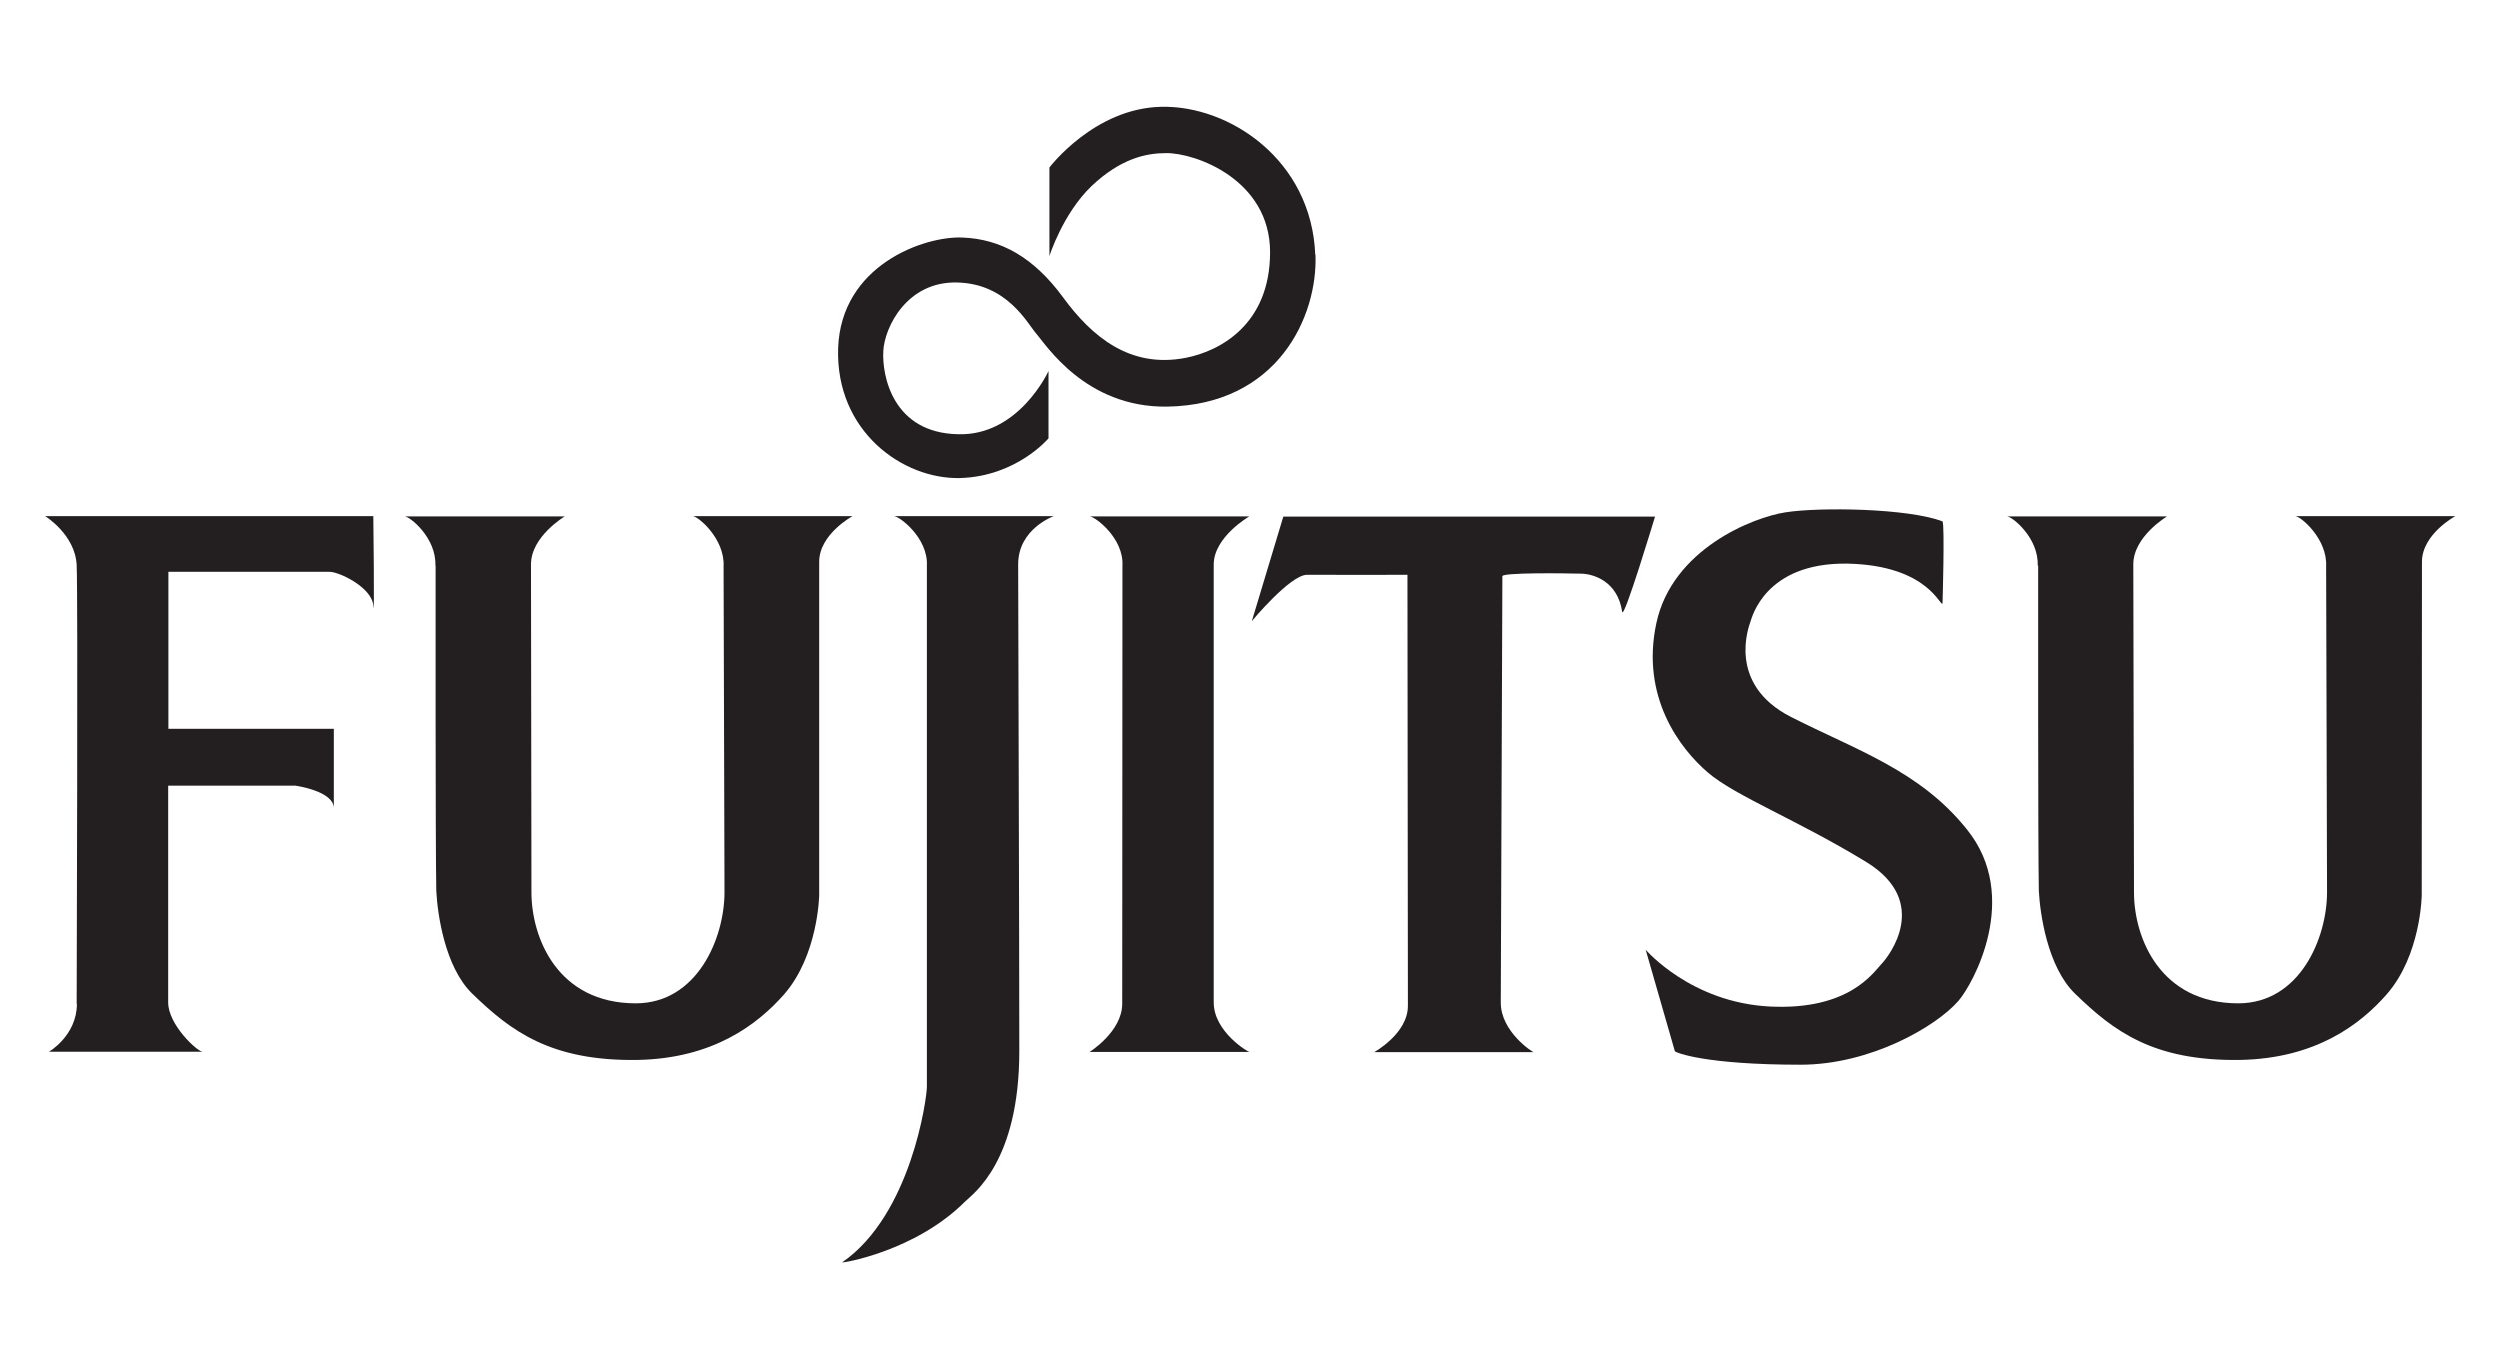
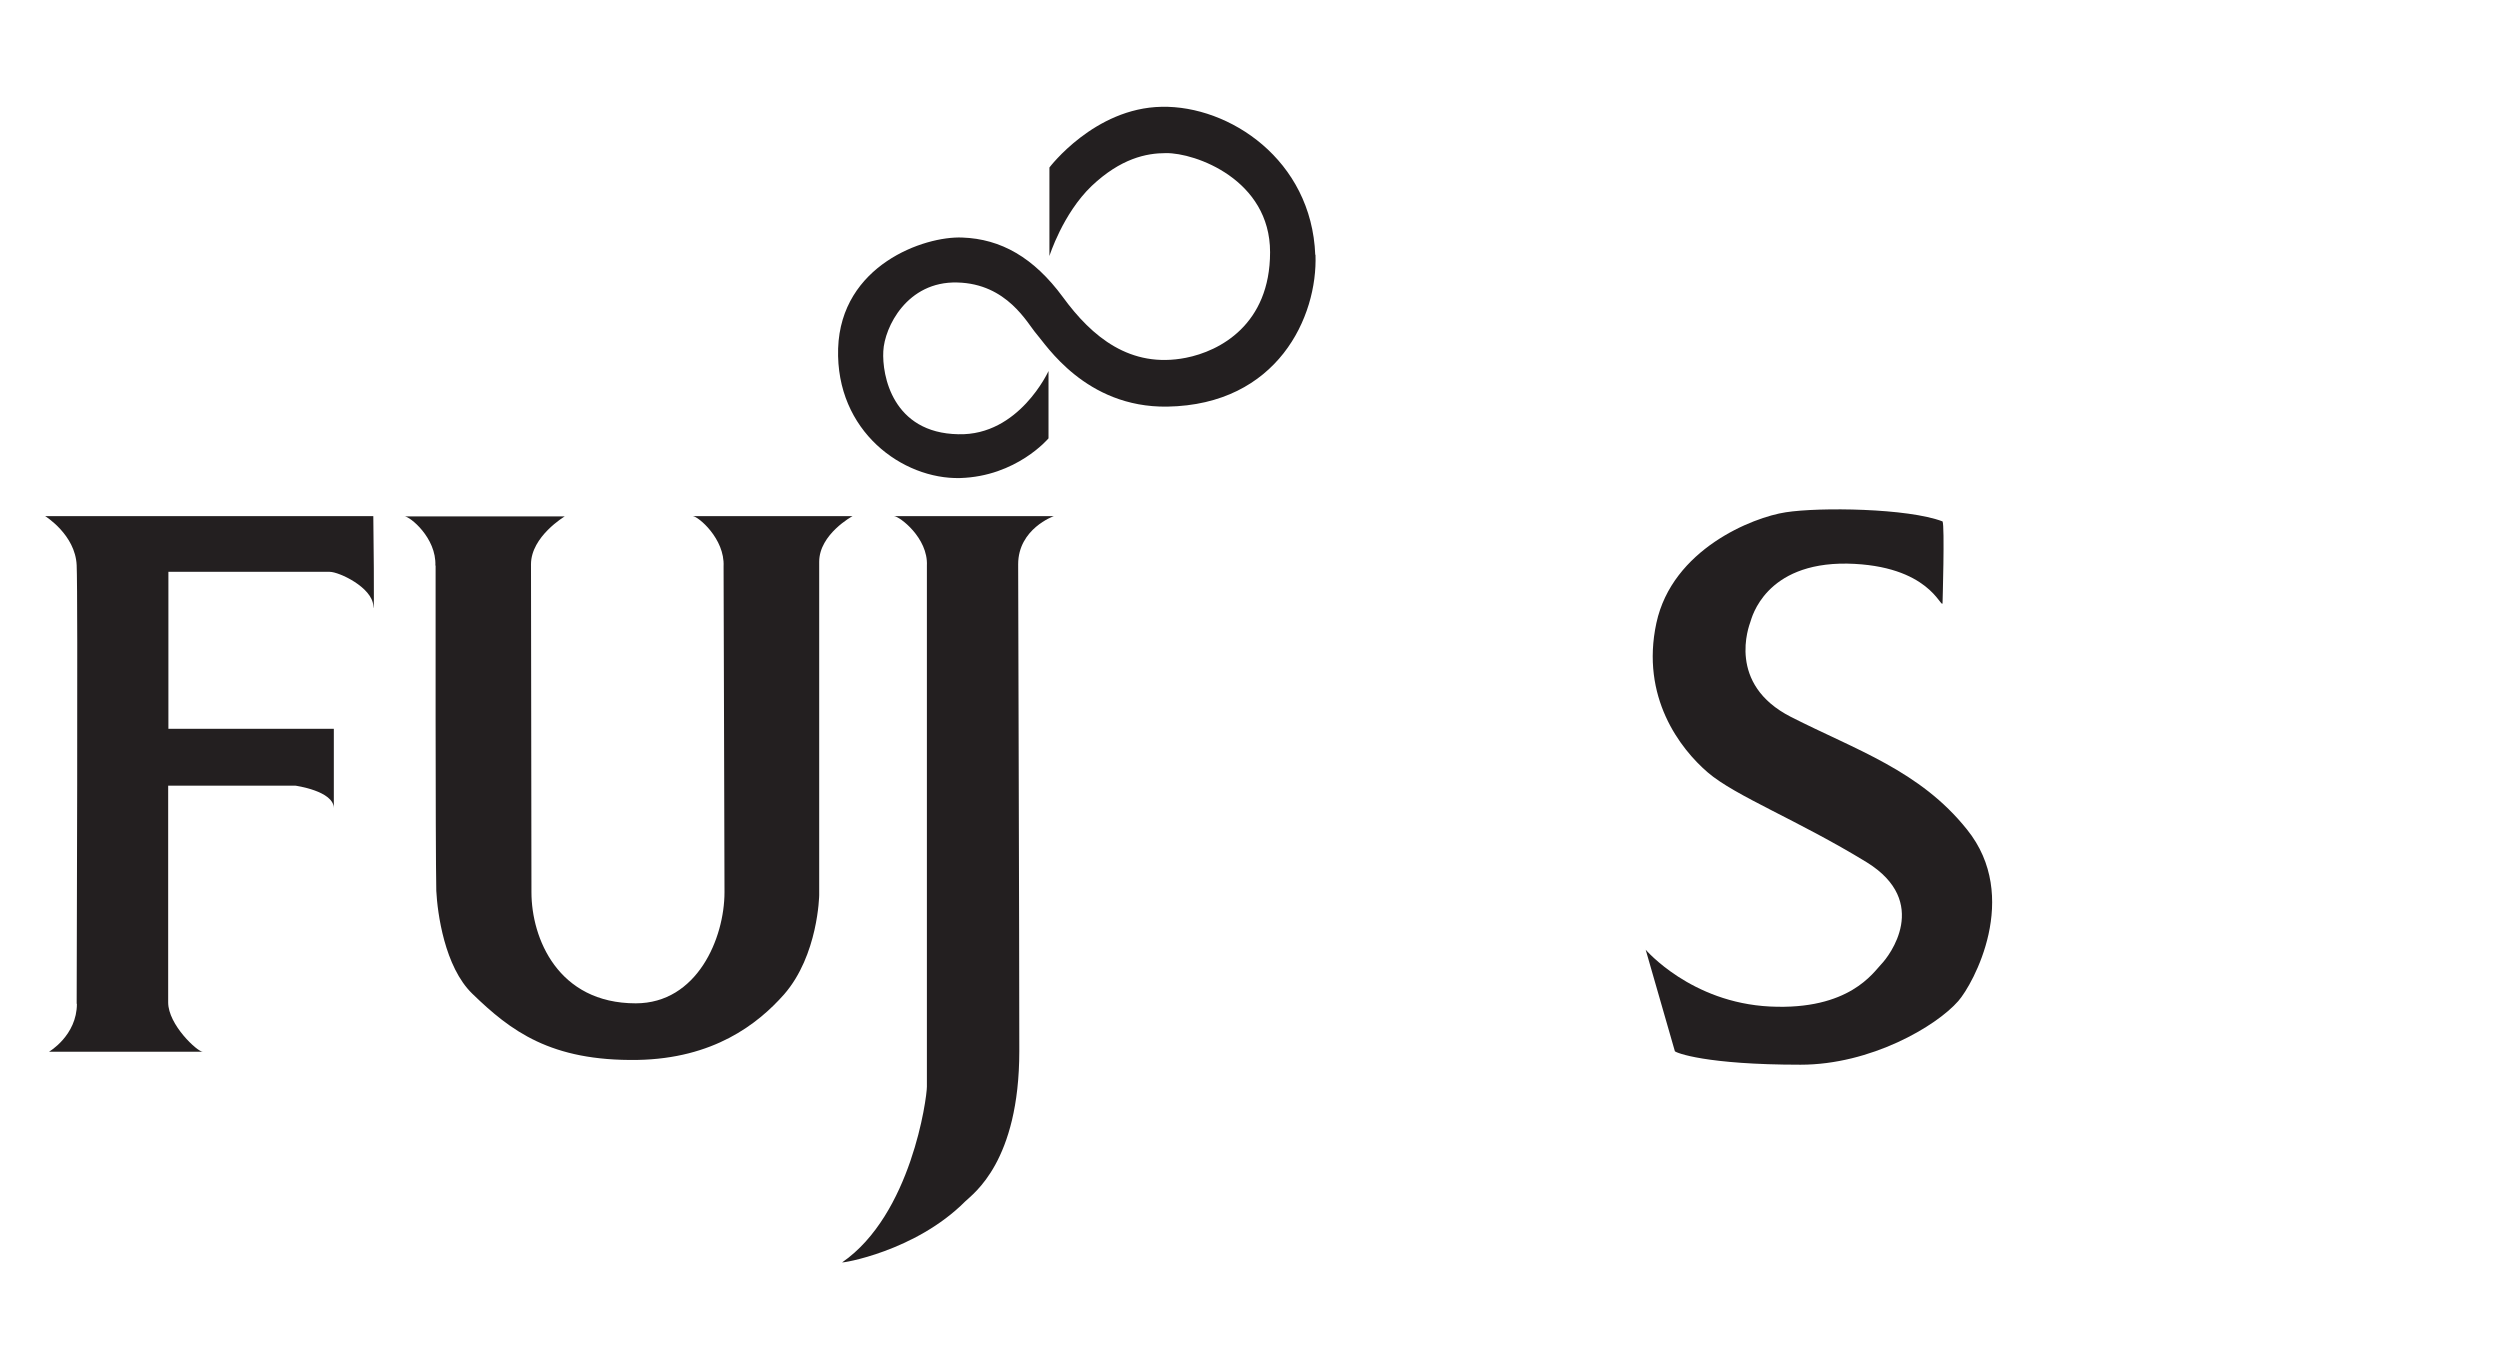
<svg xmlns="http://www.w3.org/2000/svg" id="Background" viewBox="0 0 109.56 60">
  <defs>
    <style>
      .cls-1 {
        fill: #231f20;
        fill-rule: evenodd;
      }
    </style>
  </defs>
  <path class="cls-1" d="M3.37,43.99c0,1.39-1.22,2.1-1.22,2.1h6.73c-.23,0-1.51-1.18-1.51-2.16v-9.5h5.57s1.69.23,1.69.99,0-3.48,0-3.48h-7.25v-6.88h7.07c.41,0,1.86.68,1.91,1.49.06.82,0-3.93,0-3.93H1.98s1.32.81,1.38,2.15c.06,1.33,0,17.84,0,19.22h0Z" />
  <path class="cls-1" d="M39.18,22.62c.23,0,1.5.95,1.44,2.17v22.83c0,.51-.69,5.61-3.71,7.7-.06.05,3.2-.47,5.39-2.67.35-.34,2.37-1.74,2.37-6.59,0-5.21-.05-19.93-.05-21.33,0-1.56,1.56-2.11,1.56-2.11h-7.01Z" />
  <path class="cls-1" d="M19.08,24.79c.05-1.22-1.12-2.16-1.35-2.16-1.22,0,7.02,0,7.02,0,0,0-1.48.88-1.48,2.1,0,.77.02,12.35.02,14.37s1.16,4.87,4.57,4.87c2.69,0,3.89-2.85,3.89-4.87,0-1.74-.04-13.05-.04-14.28.06-1.21-1.12-2.2-1.35-2.2-1.22,0,7,0,7,0,0,0-1.46.79-1.46,2,0,.77,0,14.61,0,14.61,0,0-.04,2.63-1.54,4.35-1.16,1.31-3.1,2.81-6.42,2.87-3.81.06-5.56-1.27-7.24-2.9-1.22-1.18-1.53-3.54-1.58-4.51-.04-1.92-.03-13.51-.03-14.26h0Z" />
-   <path class="cls-1" d="M89.3,24.79c.05-1.22-1.12-2.16-1.35-2.16-1.22,0,7.02,0,7.02,0,0,0-1.48.88-1.48,2.1,0,.77.03,12.35.03,14.37s1.16,4.87,4.57,4.87c2.69,0,3.89-2.85,3.89-4.87,0-1.74-.04-13.05-.04-14.28.06-1.21-1.12-2.2-1.35-2.2-1.22,0,7.01,0,7.01,0,0,0-1.46.79-1.46,2,0,.77-.01,14.61-.01,14.61,0,0-.03,2.63-1.54,4.35-1.15,1.31-3.1,2.81-6.42,2.87-3.81.06-5.55-1.27-7.23-2.9-1.22-1.18-1.54-3.54-1.59-4.51-.04-1.92-.03-13.51-.03-14.26h0Z" />
-   <path class="cls-1" d="M53.19,43.93c0,1.28,1.5,2.17,1.56,2.17,1.21,0-7,0-7,0,0,0,1.43-.89,1.43-2.11,0-.77.01-18.44.01-19.19.07-1.22-1.21-2.17-1.44-2.17-1.22,0,7,0,7,0,0,0-1.56.9-1.56,2.11v19.2h0Z" />
-   <path class="cls-1" d="M61.68,25.18c0,.75.02,18.13.02,18.9,0,1.22-1.48,2.03-1.48,2.03,0,0,8.22,0,6.99,0-.05,0-1.44-.9-1.44-2.17,0-.75.07-18.69.07-18.69,0-.16,2.66-.13,3.43-.11.54,0,1.62.32,1.82,1.67.06.41,1.44-4.17,1.44-4.17h-16.29l-1.38,4.58s1.68-2.03,2.42-2.03c1.06.01,4.39,0,4.39,0h0Z" />
+   <path class="cls-1" d="M53.19,43.93v19.2h0Z" />
  <path class="cls-1" d="M73.4,46.07l-1.28-4.45s1.98,2.32,5.45,2.49c3.48.17,4.53-1.5,4.88-1.86.34-.35,2.17-2.72-.64-4.46-3.04-1.86-5.76-2.9-6.97-3.94-1.21-1.04-2.95-3.3-2.25-6.55.7-3.23,4.22-4.63,5.67-4.85,1.48-.23,5.35-.18,6.87.4.1.18,0,3.59,0,3.59-.08.23-.58-1.67-4.18-1.74-3.6-.05-4.18,2.38-4.24,2.55-.06.18-1.05,2.73,1.78,4.17,2.85,1.45,5.65,2.35,7.71,4.93,2.38,2.95.27,6.78-.38,7.52-.97,1.11-3.84,2.79-6.91,2.79-4.16,0-5.45-.52-5.51-.59h0Z" />
  <path class="cls-1" d="M57.65,11.16c.1,2.72-1.66,6.58-6.5,6.66-3.58.05-5.32-2.73-5.73-3.19-.4-.46-1.28-2.2-3.47-2.25-2.2-.06-3.19,1.96-3.24,3.01-.06,1.05.4,3.59,3.29,3.64,2.66.07,3.95-2.77,3.95-2.77v2.95s-1.4,1.67-3.88,1.74c-2.5.06-5.45-2.04-5.34-5.68.12-3.65,3.77-4.93,5.44-4.86,1.69.06,3.13.87,4.41,2.61,1.27,1.74,2.95,3.14,5.39,2.66,1.48-.29,3.69-1.45,3.69-4.63s-3.28-4.36-4.57-4.34c-.85,0-1.97.23-3.25,1.44-1.27,1.22-1.85,3.07-1.85,3.07v-3.88s1.97-2.61,4.92-2.66c2.96-.06,6.57,2.32,6.73,6.49h0Z" />
</svg>